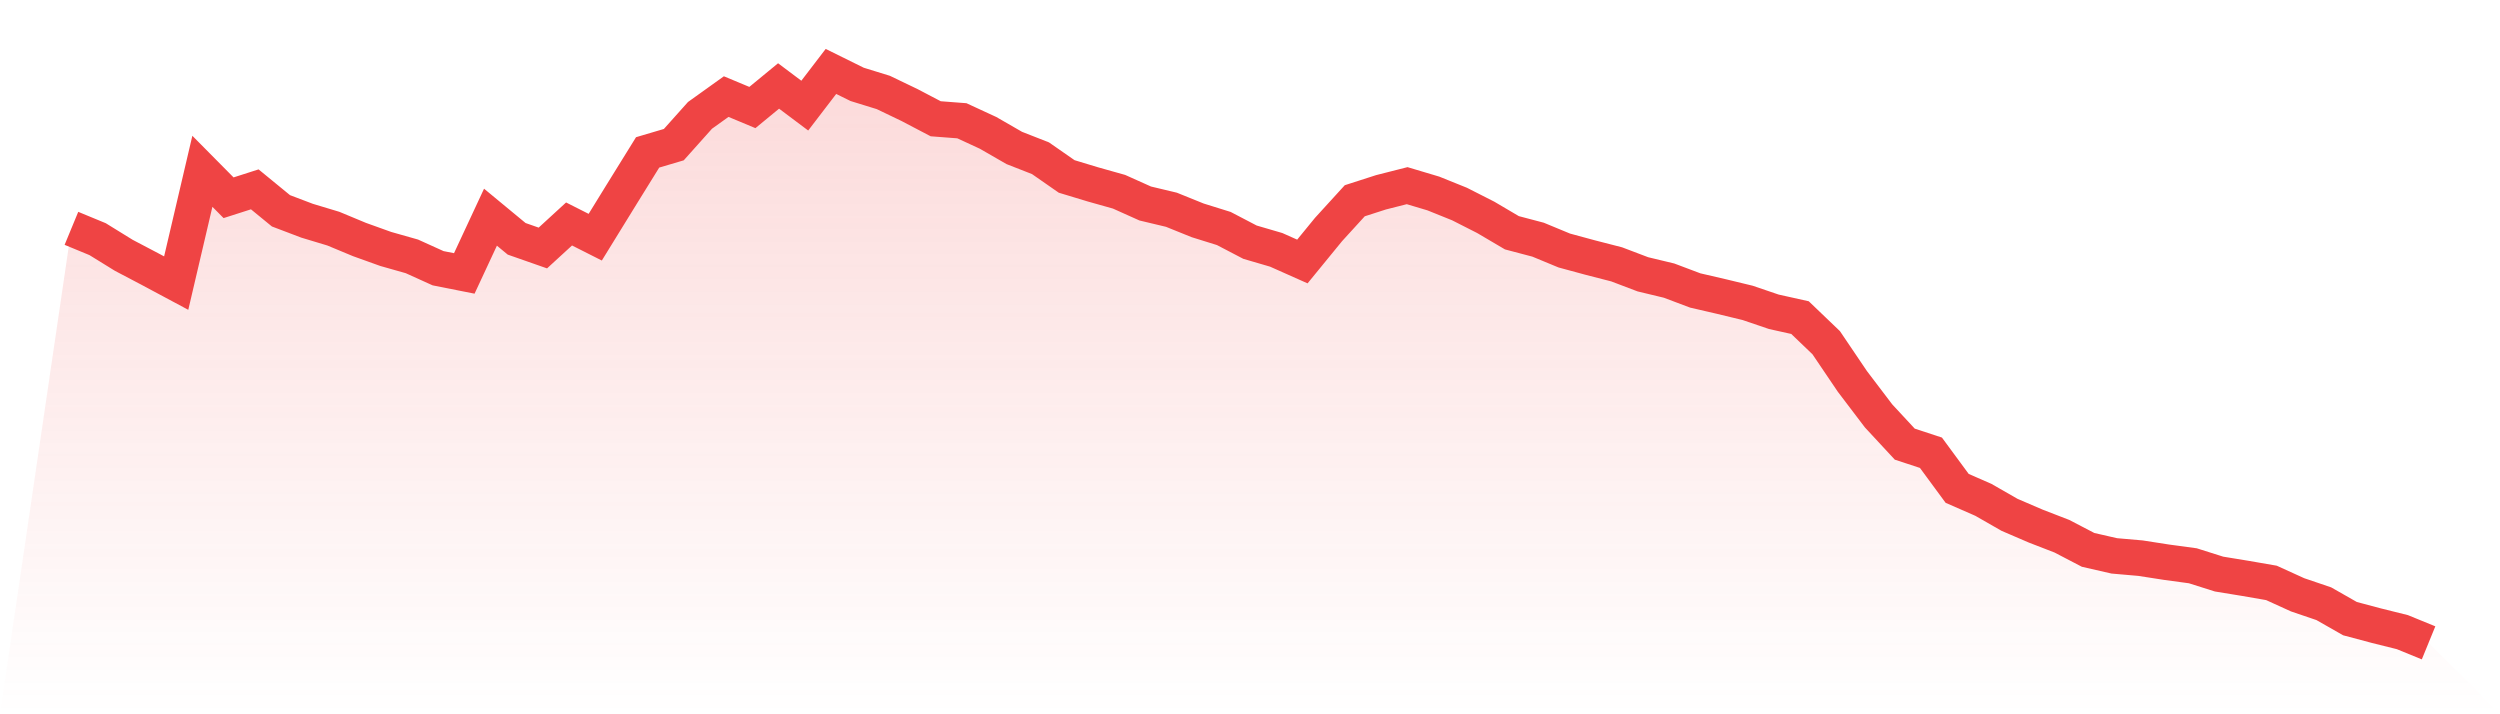
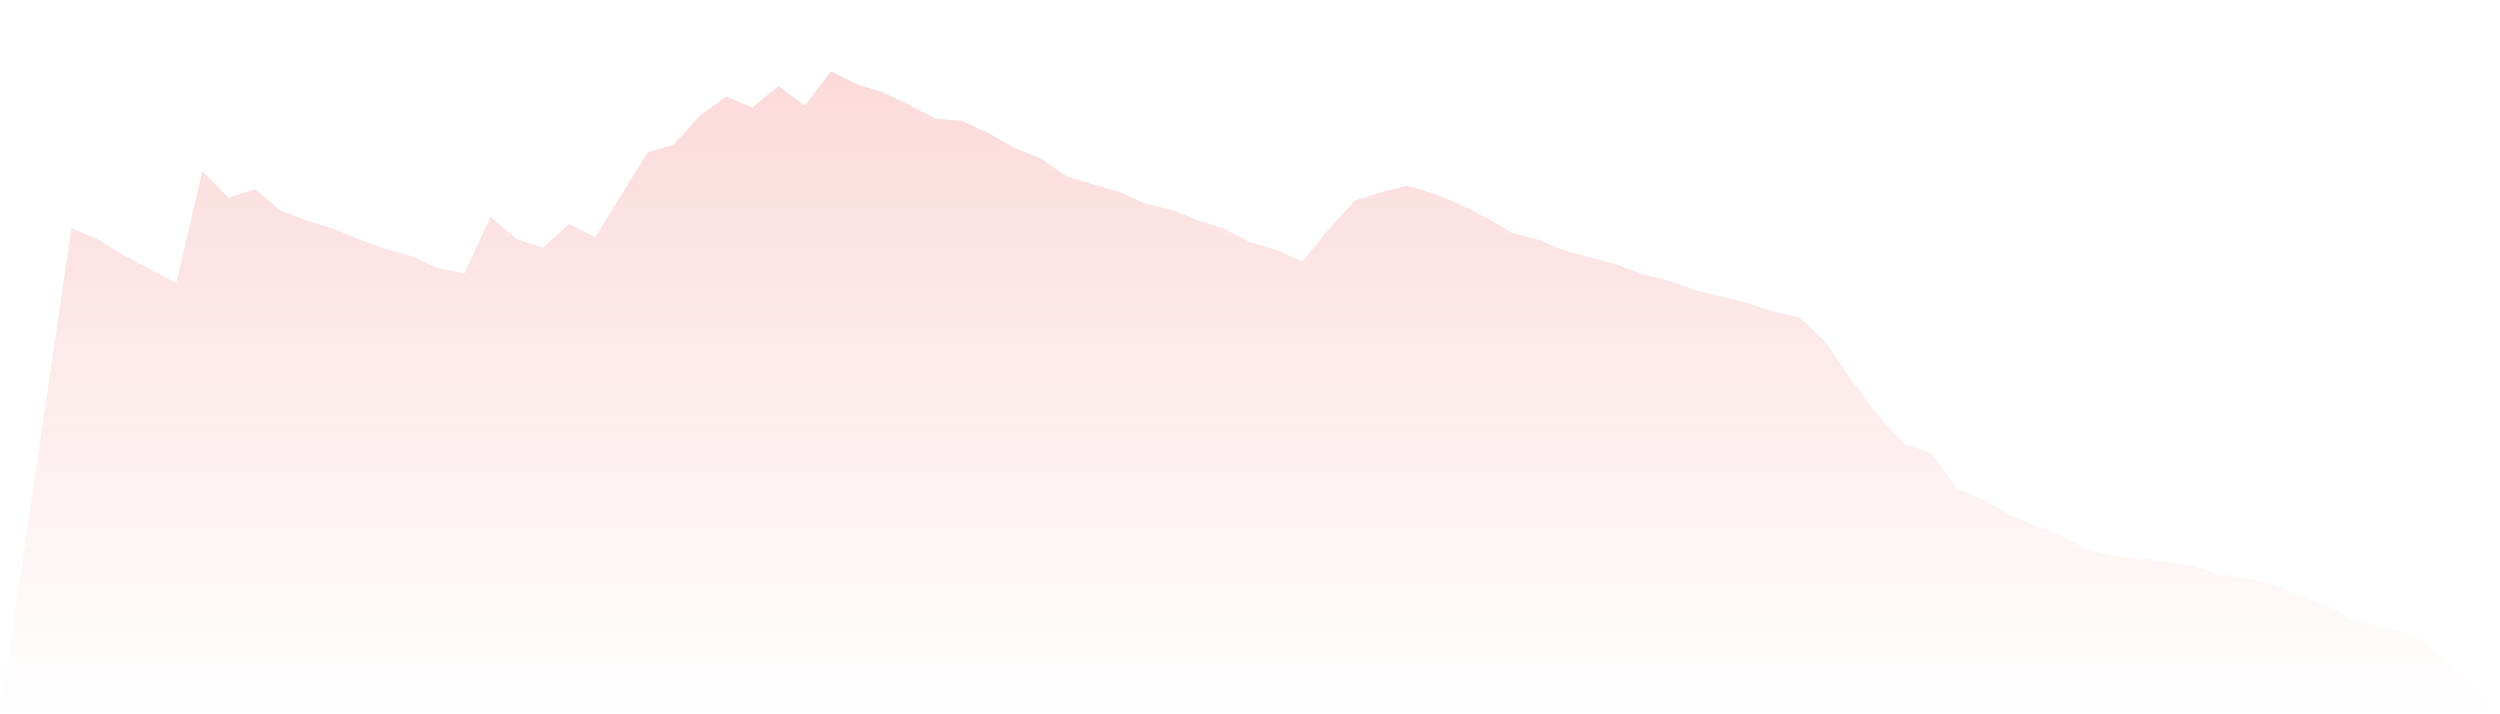
<svg xmlns="http://www.w3.org/2000/svg" viewBox="0 0 140 40">
  <defs>
    <linearGradient id="gradient" x1="0" x2="0" y1="0" y2="1">
      <stop offset="0%" stop-color="#ef4444" stop-opacity="0.2" />
      <stop offset="100%" stop-color="#ef4444" stop-opacity="0" />
    </linearGradient>
  </defs>
  <path d="M4,12.787 L4,12.787 L5.467,13.393 L6.933,14.298 L8.4,15.069 L9.867,15.854 L11.333,9.592 L12.8,11.074 L14.267,10.604 L15.733,11.805 L17.2,12.362 L18.667,12.804 L20.133,13.414 L21.6,13.941 L23.067,14.357 L24.533,15.021 L26,15.312 L27.467,12.162 L28.933,13.374 L30.4,13.888 L31.867,12.542 L33.333,13.283 L34.8,10.902 L36.267,8.534 L37.733,8.1 L39.2,6.46 L40.667,5.409 L42.133,6.021 L43.6,4.814 L45.067,5.915 L46.533,4 L48,4.725 L49.467,5.178 L50.933,5.882 L52.4,6.651 L53.867,6.763 L55.333,7.441 L56.8,8.286 L58.267,8.861 L59.733,9.881 L61.2,10.325 L62.667,10.738 L64.133,11.396 L65.6,11.746 L67.067,12.339 L68.533,12.796 L70,13.562 L71.467,13.991 L72.933,14.644 L74.4,12.85 L75.867,11.242 L77.333,10.77 L78.8,10.397 L80.267,10.835 L81.733,11.426 L83.2,12.171 L84.667,13.035 L86.133,13.422 L87.6,14.029 L89.067,14.427 L90.533,14.804 L92,15.361 L93.467,15.714 L94.933,16.266 L96.4,16.606 L97.867,16.961 L99.333,17.46 L100.8,17.786 L102.267,19.191 L103.733,21.359 L105.2,23.29 L106.667,24.872 L108.133,25.354 L109.6,27.348 L111.067,27.99 L112.533,28.83 L114,29.461 L115.467,30.029 L116.933,30.793 L118.4,31.129 L119.867,31.257 L121.333,31.485 L122.8,31.684 L124.267,32.148 L125.733,32.388 L127.2,32.642 L128.667,33.31 L130.133,33.808 L131.6,34.644 L133.067,35.035 L134.533,35.4 L136,36 L140,40 L0,40 z" fill="url(#gradient)" />
-   <path d="M4,12.787 L4,12.787 L5.467,13.393 L6.933,14.298 L8.4,15.069 L9.867,15.854 L11.333,9.592 L12.8,11.074 L14.267,10.604 L15.733,11.805 L17.2,12.362 L18.667,12.804 L20.133,13.414 L21.6,13.941 L23.067,14.357 L24.533,15.021 L26,15.312 L27.467,12.162 L28.933,13.374 L30.4,13.888 L31.867,12.542 L33.333,13.283 L34.8,10.902 L36.267,8.534 L37.733,8.1 L39.2,6.46 L40.667,5.409 L42.133,6.021 L43.6,4.814 L45.067,5.915 L46.533,4 L48,4.725 L49.467,5.178 L50.933,5.882 L52.4,6.651 L53.867,6.763 L55.333,7.441 L56.8,8.286 L58.267,8.861 L59.733,9.881 L61.2,10.325 L62.667,10.738 L64.133,11.396 L65.6,11.746 L67.067,12.339 L68.533,12.796 L70,13.562 L71.467,13.991 L72.933,14.644 L74.4,12.85 L75.867,11.242 L77.333,10.77 L78.8,10.397 L80.267,10.835 L81.733,11.426 L83.2,12.171 L84.667,13.035 L86.133,13.422 L87.6,14.029 L89.067,14.427 L90.533,14.804 L92,15.361 L93.467,15.714 L94.933,16.266 L96.4,16.606 L97.867,16.961 L99.333,17.46 L100.8,17.786 L102.267,19.191 L103.733,21.359 L105.2,23.29 L106.667,24.872 L108.133,25.354 L109.6,27.348 L111.067,27.99 L112.533,28.83 L114,29.461 L115.467,30.029 L116.933,30.793 L118.4,31.129 L119.867,31.257 L121.333,31.485 L122.8,31.684 L124.267,32.148 L125.733,32.388 L127.2,32.642 L128.667,33.31 L130.133,33.808 L131.6,34.644 L133.067,35.035 L134.533,35.4 L136,36" fill="none" stroke="#ef4444" stroke-width="2" />
</svg>